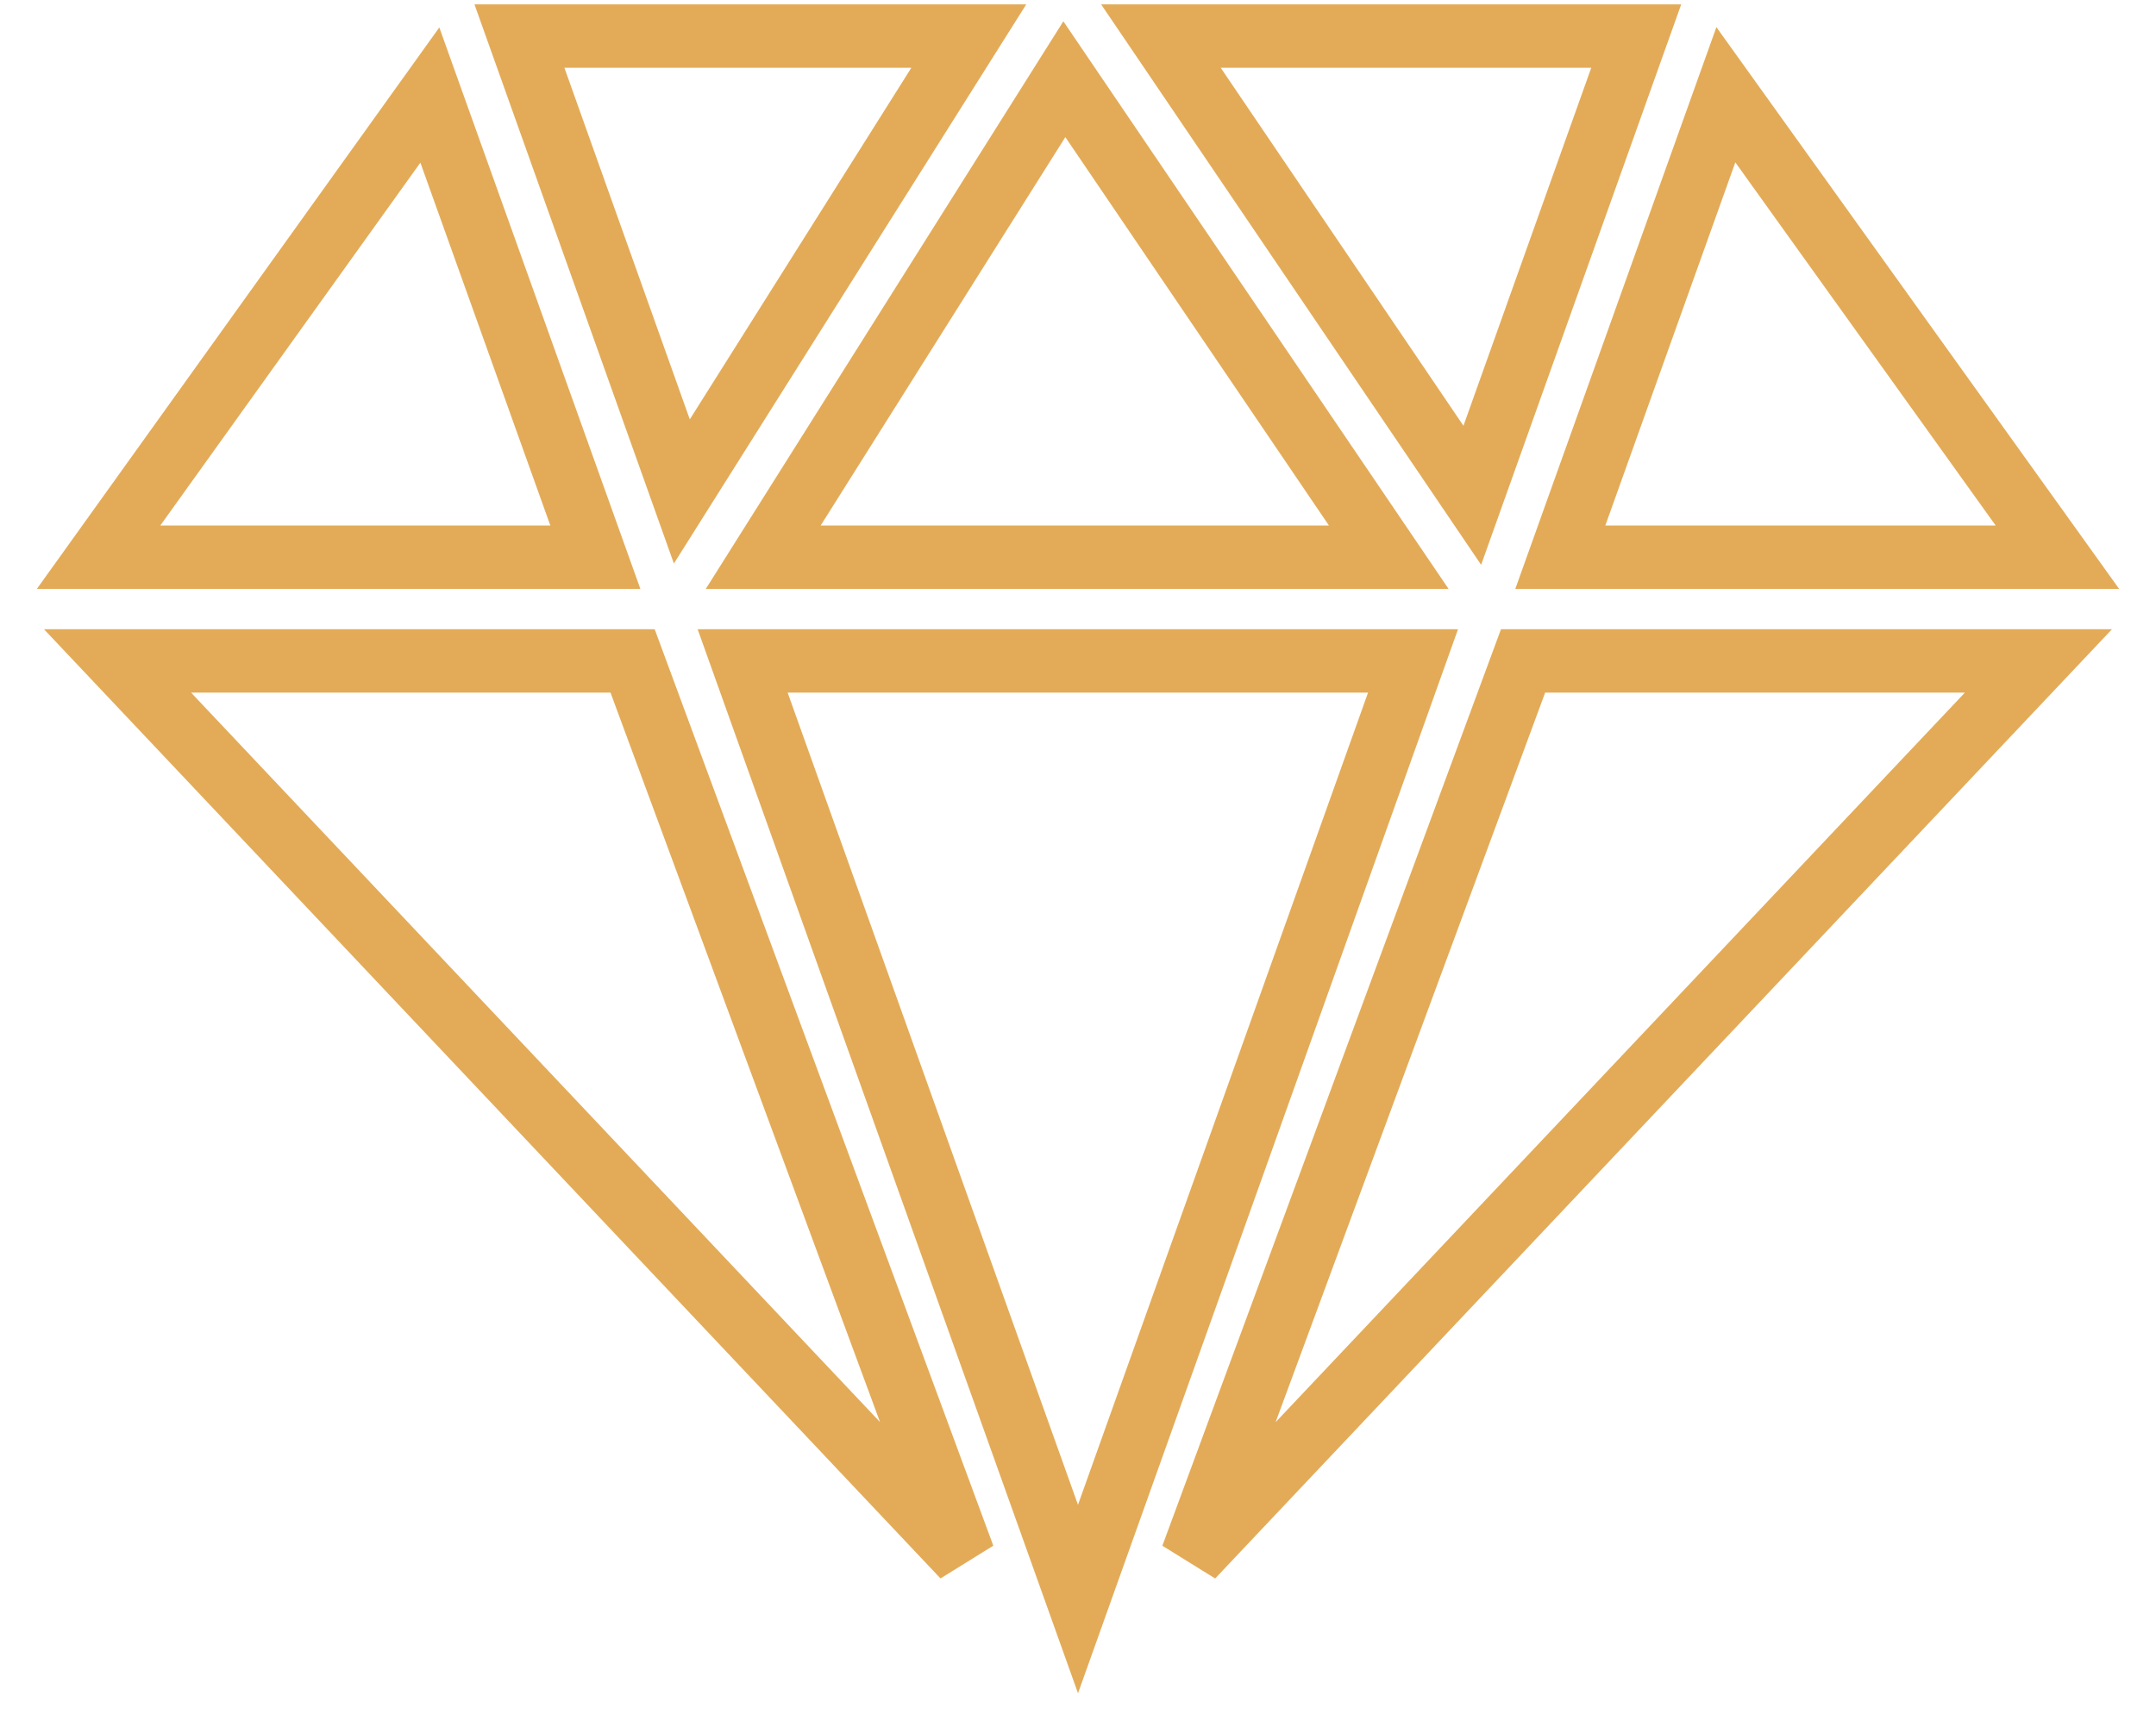
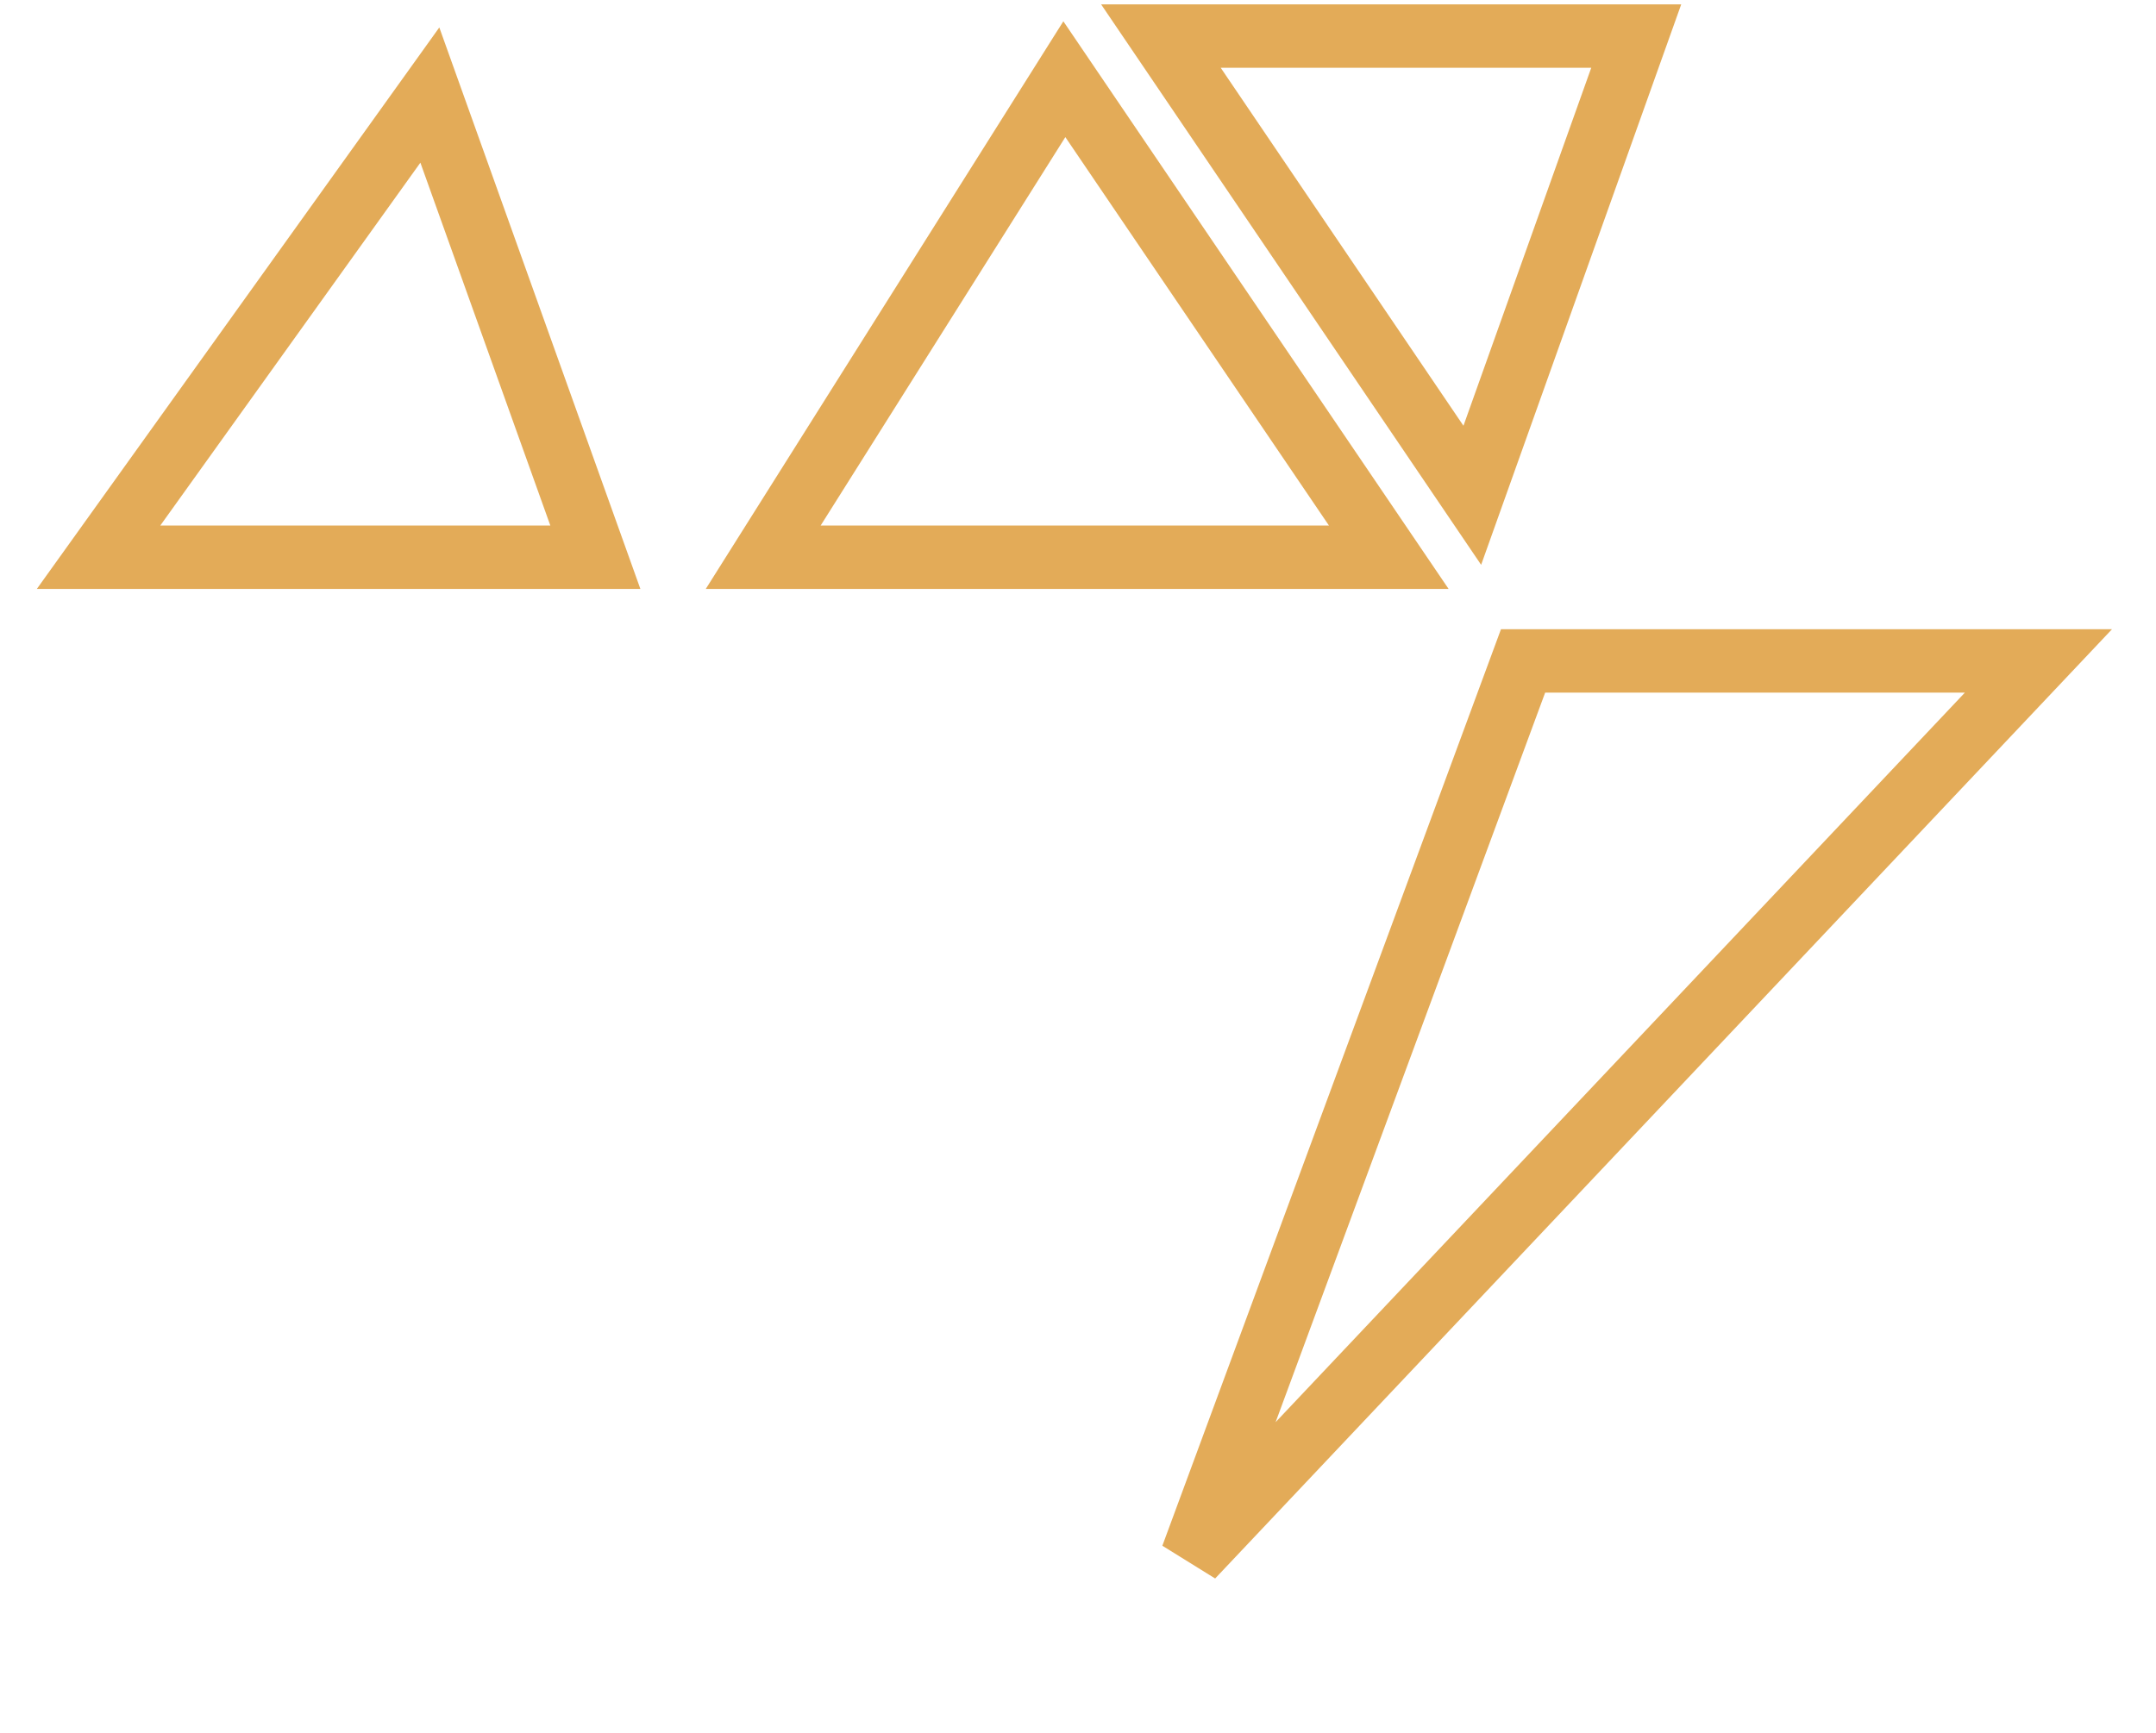
<svg xmlns="http://www.w3.org/2000/svg" width="51" height="41" viewBox="0 0 51 41" fill="none">
-   <path d="M36.909 13.184L40.825 2.242L48.668 13.184H36.909Z" stroke="#E3AB58" stroke-width="1.5" />
  <path d="M34.827 11.719L27.461 0.853H38.705L34.827 11.719Z" stroke="#E3AB58" stroke-width="1.5" />
-   <path d="M16.129 11.628L12.287 0.853H22.917L16.129 11.628Z" stroke="#E3AB58" stroke-width="1.5" />
  <path d="M18.054 13.184L25.177 1.874L32.851 13.184H18.054Z" stroke="#E3AB58" stroke-width="1.5" />
  <path d="M14.083 13.184H2.332L10.168 2.249L14.083 13.184Z" stroke="#E3AB58" stroke-width="1.5" />
-   <path d="M14.964 15.638L22.793 36.832L2.78 15.638H14.964Z" stroke="#E3AB58" stroke-width="1.5" />
-   <path d="M33.425 15.638L25.5 37.834L17.567 15.638H33.425Z" stroke="#E3AB58" stroke-width="1.5" />
  <path d="M36.028 15.638H48.219L28.199 36.833L36.028 15.638Z" stroke="#E3AB58" stroke-width="1.5" />
</svg>